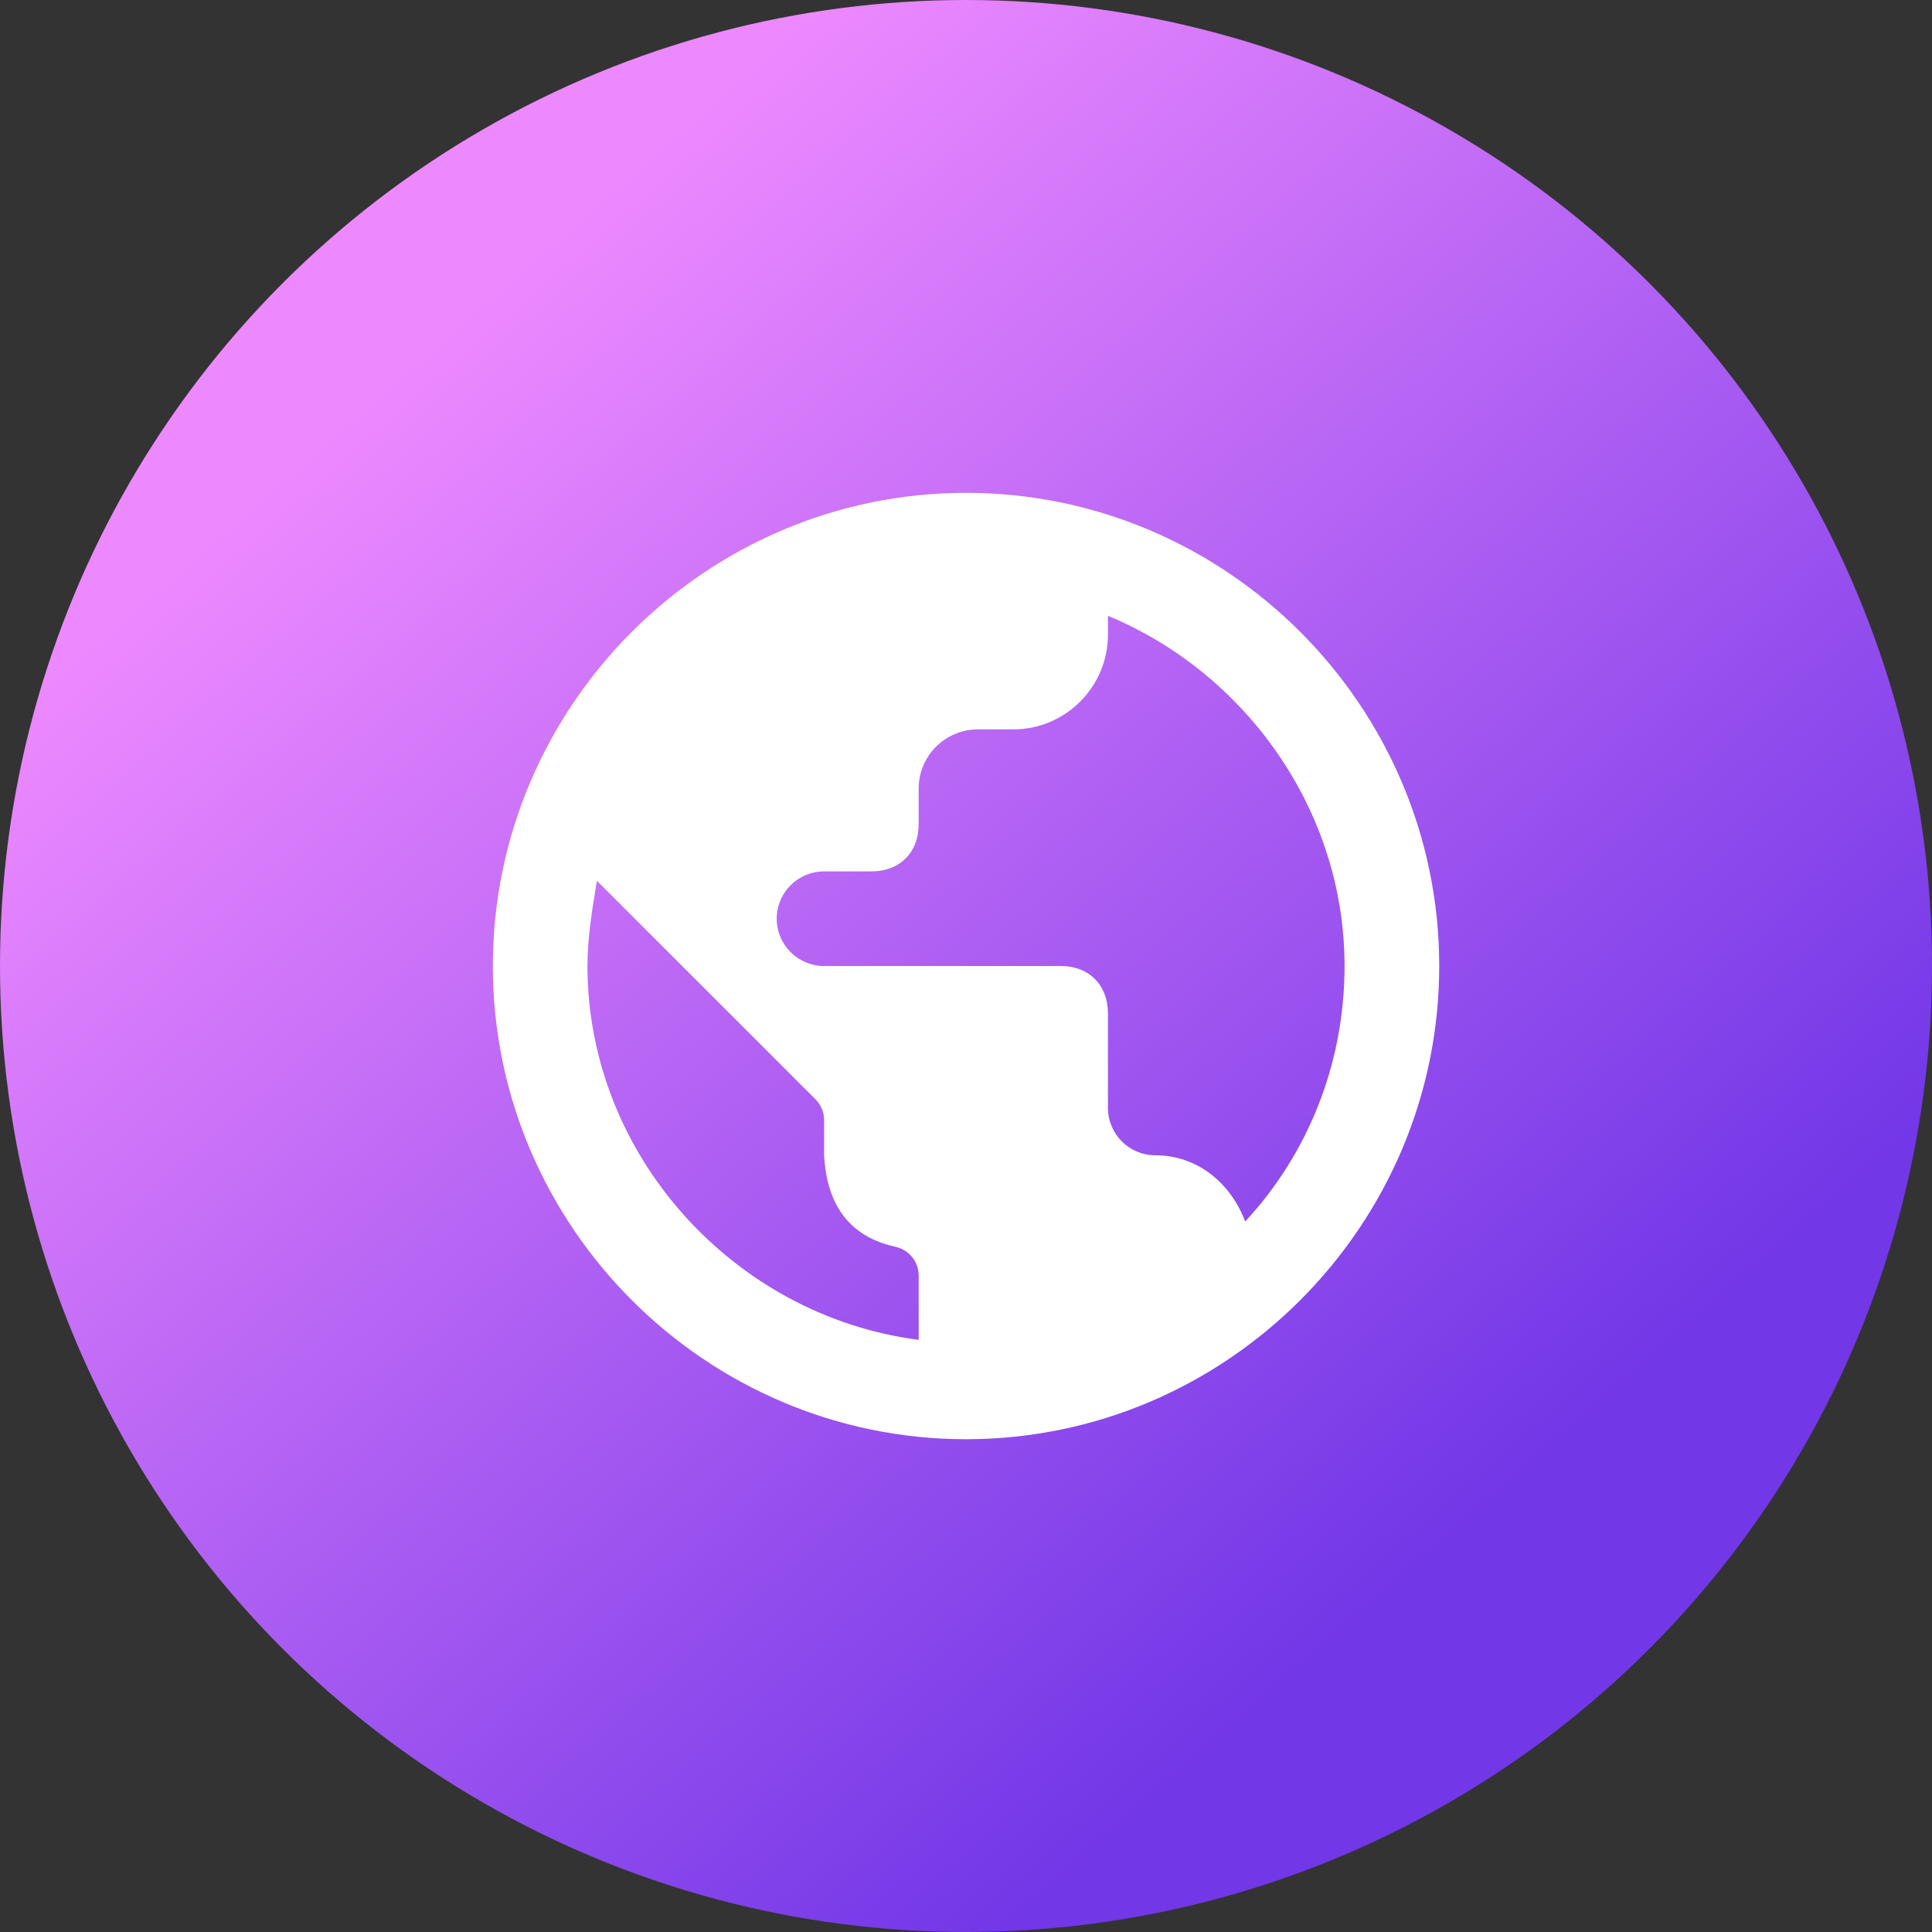
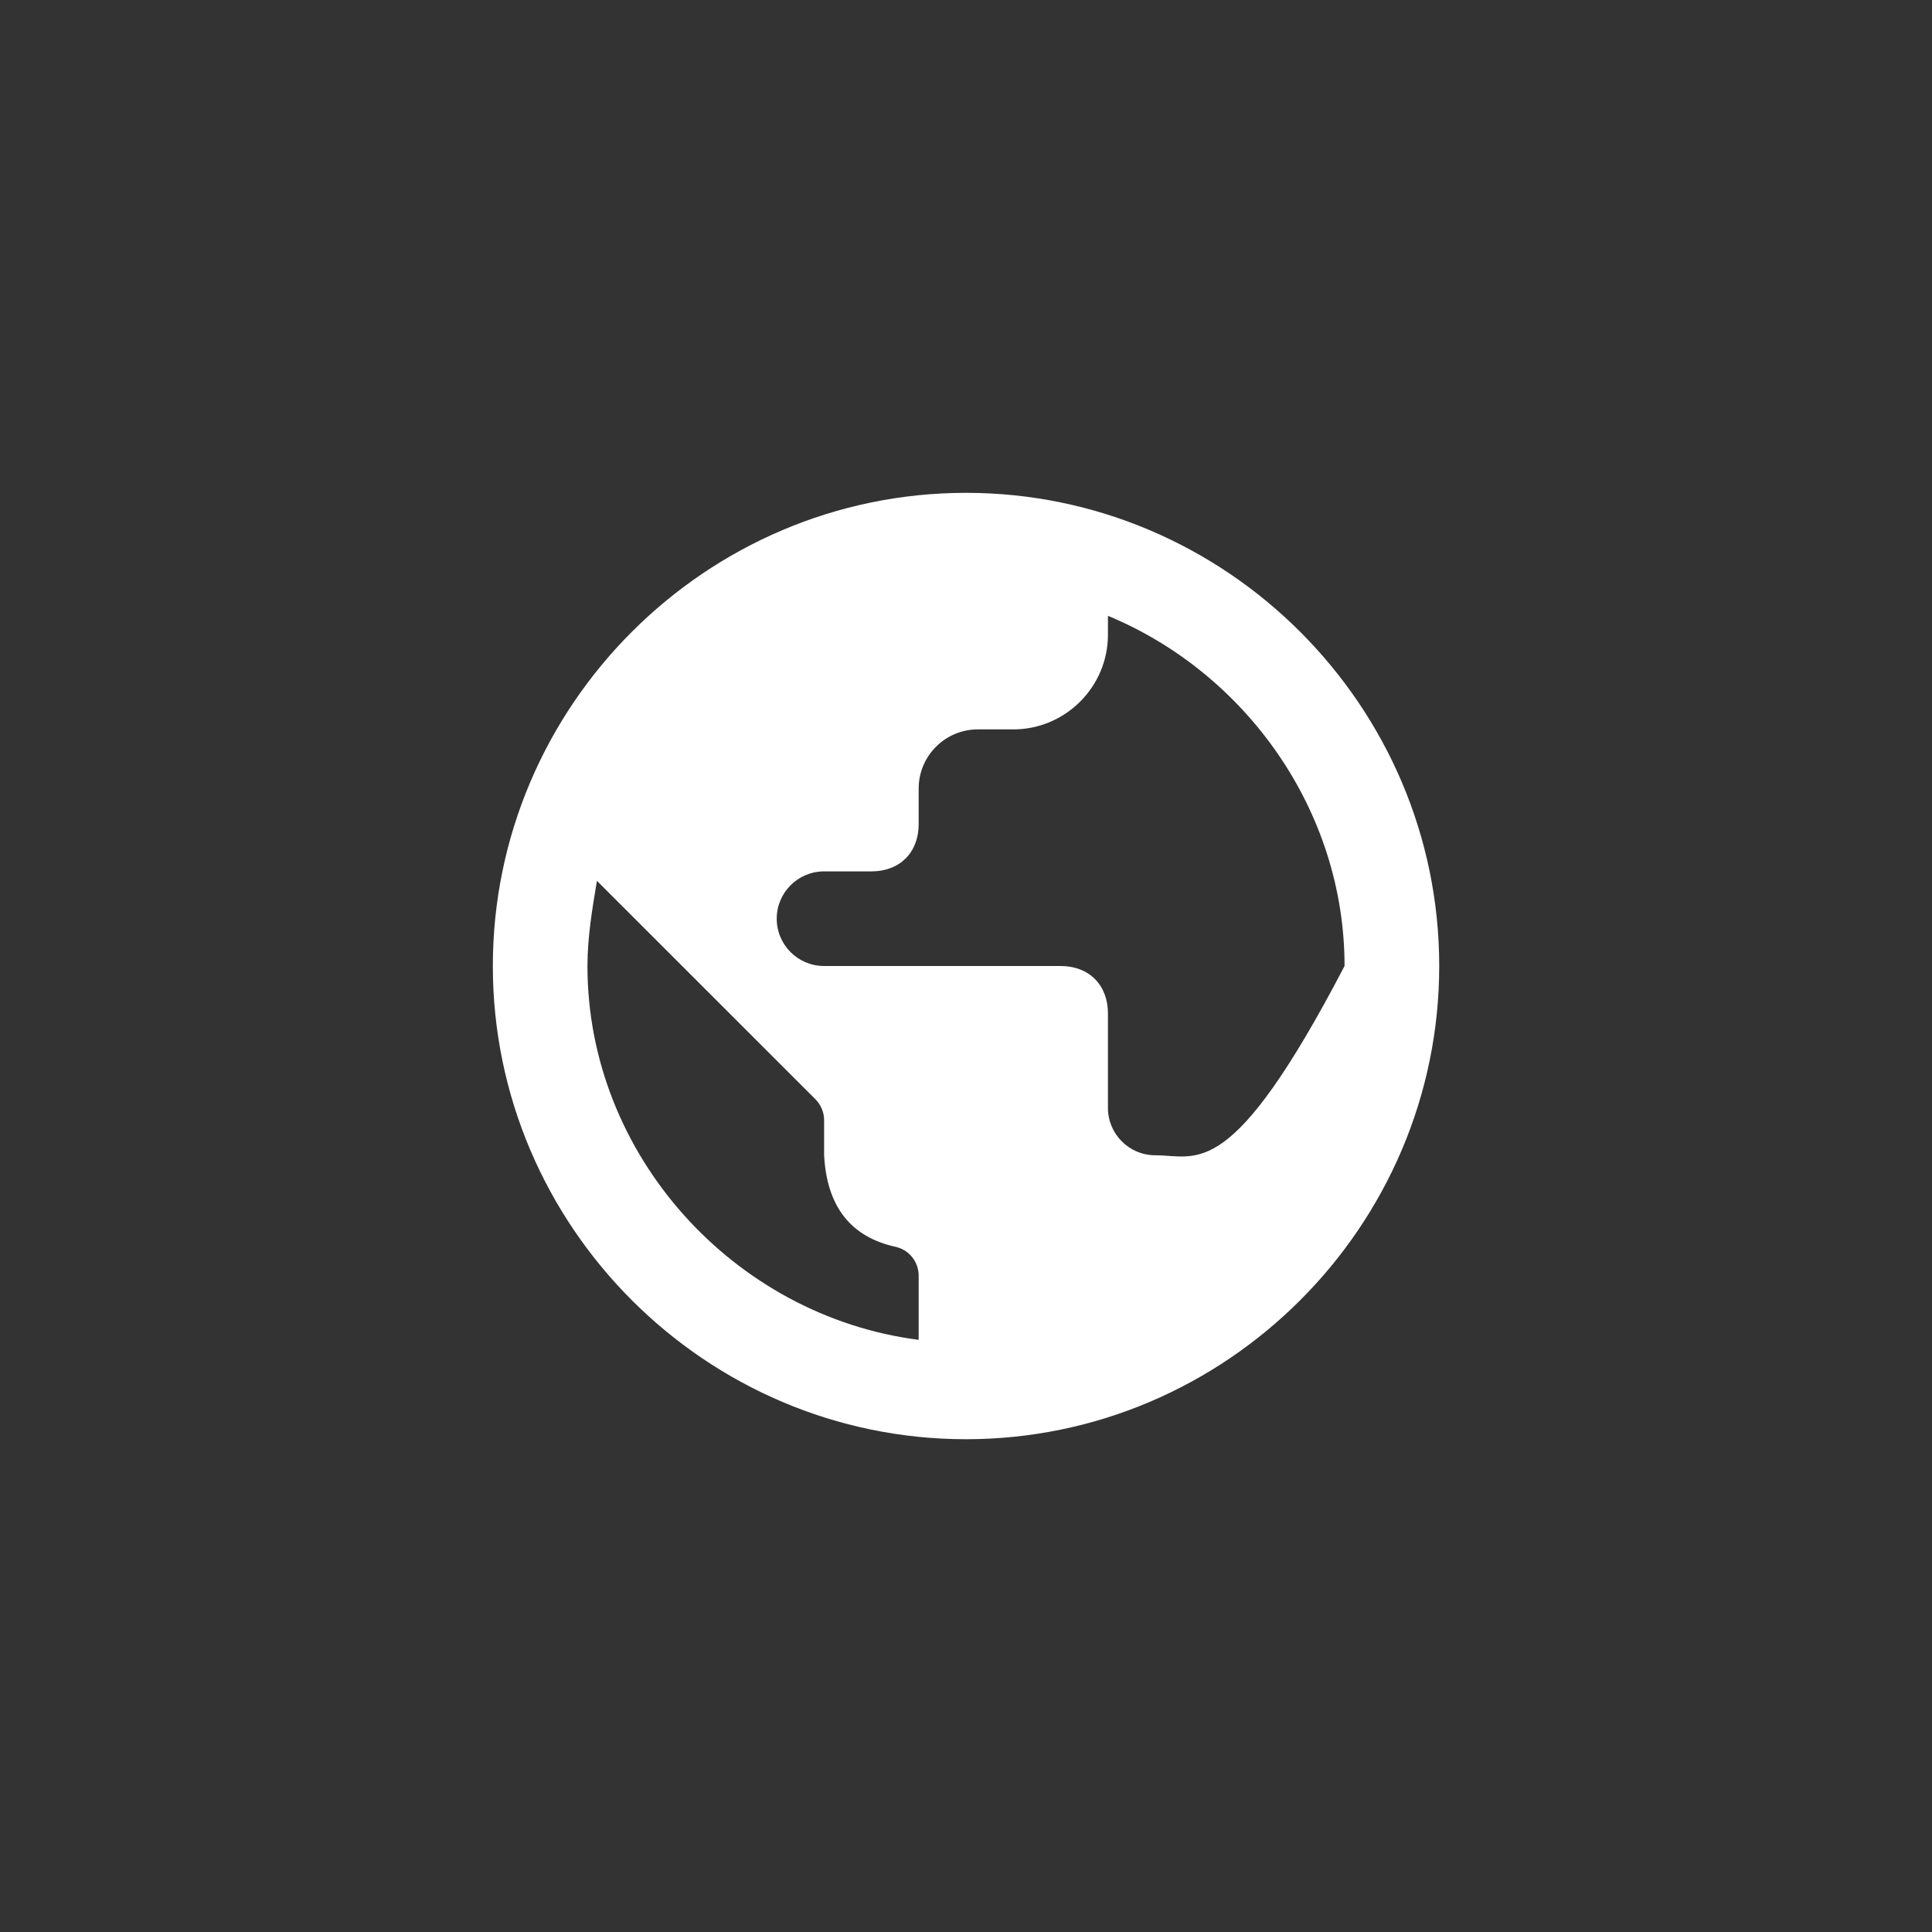
<svg xmlns="http://www.w3.org/2000/svg" width="32" height="32" viewBox="0 0 32 32" fill="none">
  <rect x="0" y="0" width="32" height="32" fill="#333333" stroke="none" />
  <g clip-path="url(#clip0_8160_10596)">
-     <circle cx="16" cy="16" r="16" fill="url(#paint0_linear_8160_10596)" />
    <g clip-path="url(#clip1_8160_10596)">
-       <path d="M19.135 19.135C18.703 19.135 18.352 18.785 18.351 18.352V16.785C18.351 16.315 18.038 16 17.568 16H13.649C13.216 16 12.865 15.649 12.865 15.216C12.865 14.784 13.216 14.433 13.649 14.433H14.433C14.904 14.433 15.216 14.12 15.216 13.649V13.061C15.216 12.52 15.655 12.081 16.196 12.081H16.784C17.646 12.081 18.351 11.376 18.351 10.514V10.2C20.624 11.141 22.27 13.414 22.27 16C22.27 17.647 21.643 19.135 20.624 20.232C20.389 19.605 19.84 19.135 19.135 19.135ZM15.216 22.192C12.16 21.8 9.73 19.135 9.73 16C9.73 15.53 9.808 15.061 9.887 14.589L13.506 18.207C13.551 18.253 13.588 18.307 13.612 18.366C13.637 18.426 13.65 18.49 13.65 18.554V19.135C13.695 19.983 14.09 20.487 14.832 20.651C15.057 20.7 15.216 20.899 15.216 21.129V22.192ZM8.163 16C8.163 20.311 11.69 23.838 16 23.838C20.311 23.838 23.838 20.311 23.838 16C23.838 11.69 20.311 8.163 16 8.163C11.69 8.163 8.163 11.69 8.163 16Z" fill="white" />
+       <path d="M19.135 19.135C18.703 19.135 18.352 18.785 18.351 18.352V16.785C18.351 16.315 18.038 16 17.568 16H13.649C13.216 16 12.865 15.649 12.865 15.216C12.865 14.784 13.216 14.433 13.649 14.433H14.433C14.904 14.433 15.216 14.12 15.216 13.649V13.061C15.216 12.52 15.655 12.081 16.196 12.081H16.784C17.646 12.081 18.351 11.376 18.351 10.514V10.2C20.624 11.141 22.27 13.414 22.27 16C20.389 19.605 19.84 19.135 19.135 19.135ZM15.216 22.192C12.16 21.8 9.73 19.135 9.73 16C9.73 15.53 9.808 15.061 9.887 14.589L13.506 18.207C13.551 18.253 13.588 18.307 13.612 18.366C13.637 18.426 13.65 18.49 13.65 18.554V19.135C13.695 19.983 14.09 20.487 14.832 20.651C15.057 20.7 15.216 20.899 15.216 21.129V22.192ZM8.163 16C8.163 20.311 11.69 23.838 16 23.838C20.311 23.838 23.838 20.311 23.838 16C23.838 11.69 20.311 8.163 16 8.163C11.69 8.163 8.163 11.69 8.163 16Z" fill="white" />
    </g>
  </g>
  <defs>
    <linearGradient id="paint0_linear_8160_10596" x1="7.2" y1="5.6" x2="24.4" y2="25.2" gradientUnits="userSpaceOnUse">
      <stop stop-color="#ED89FF" />
      <stop offset="1" stop-color="#7237E7" />
    </linearGradient>
    <clipPath id="clip0_8160_10596">
      <rect width="32" height="32" fill="white" />
    </clipPath>
    <clipPath id="clip1_8160_10596">
      <rect width="16" height="16" fill="white" transform="translate(8 8)" />
    </clipPath>
  </defs>
</svg>